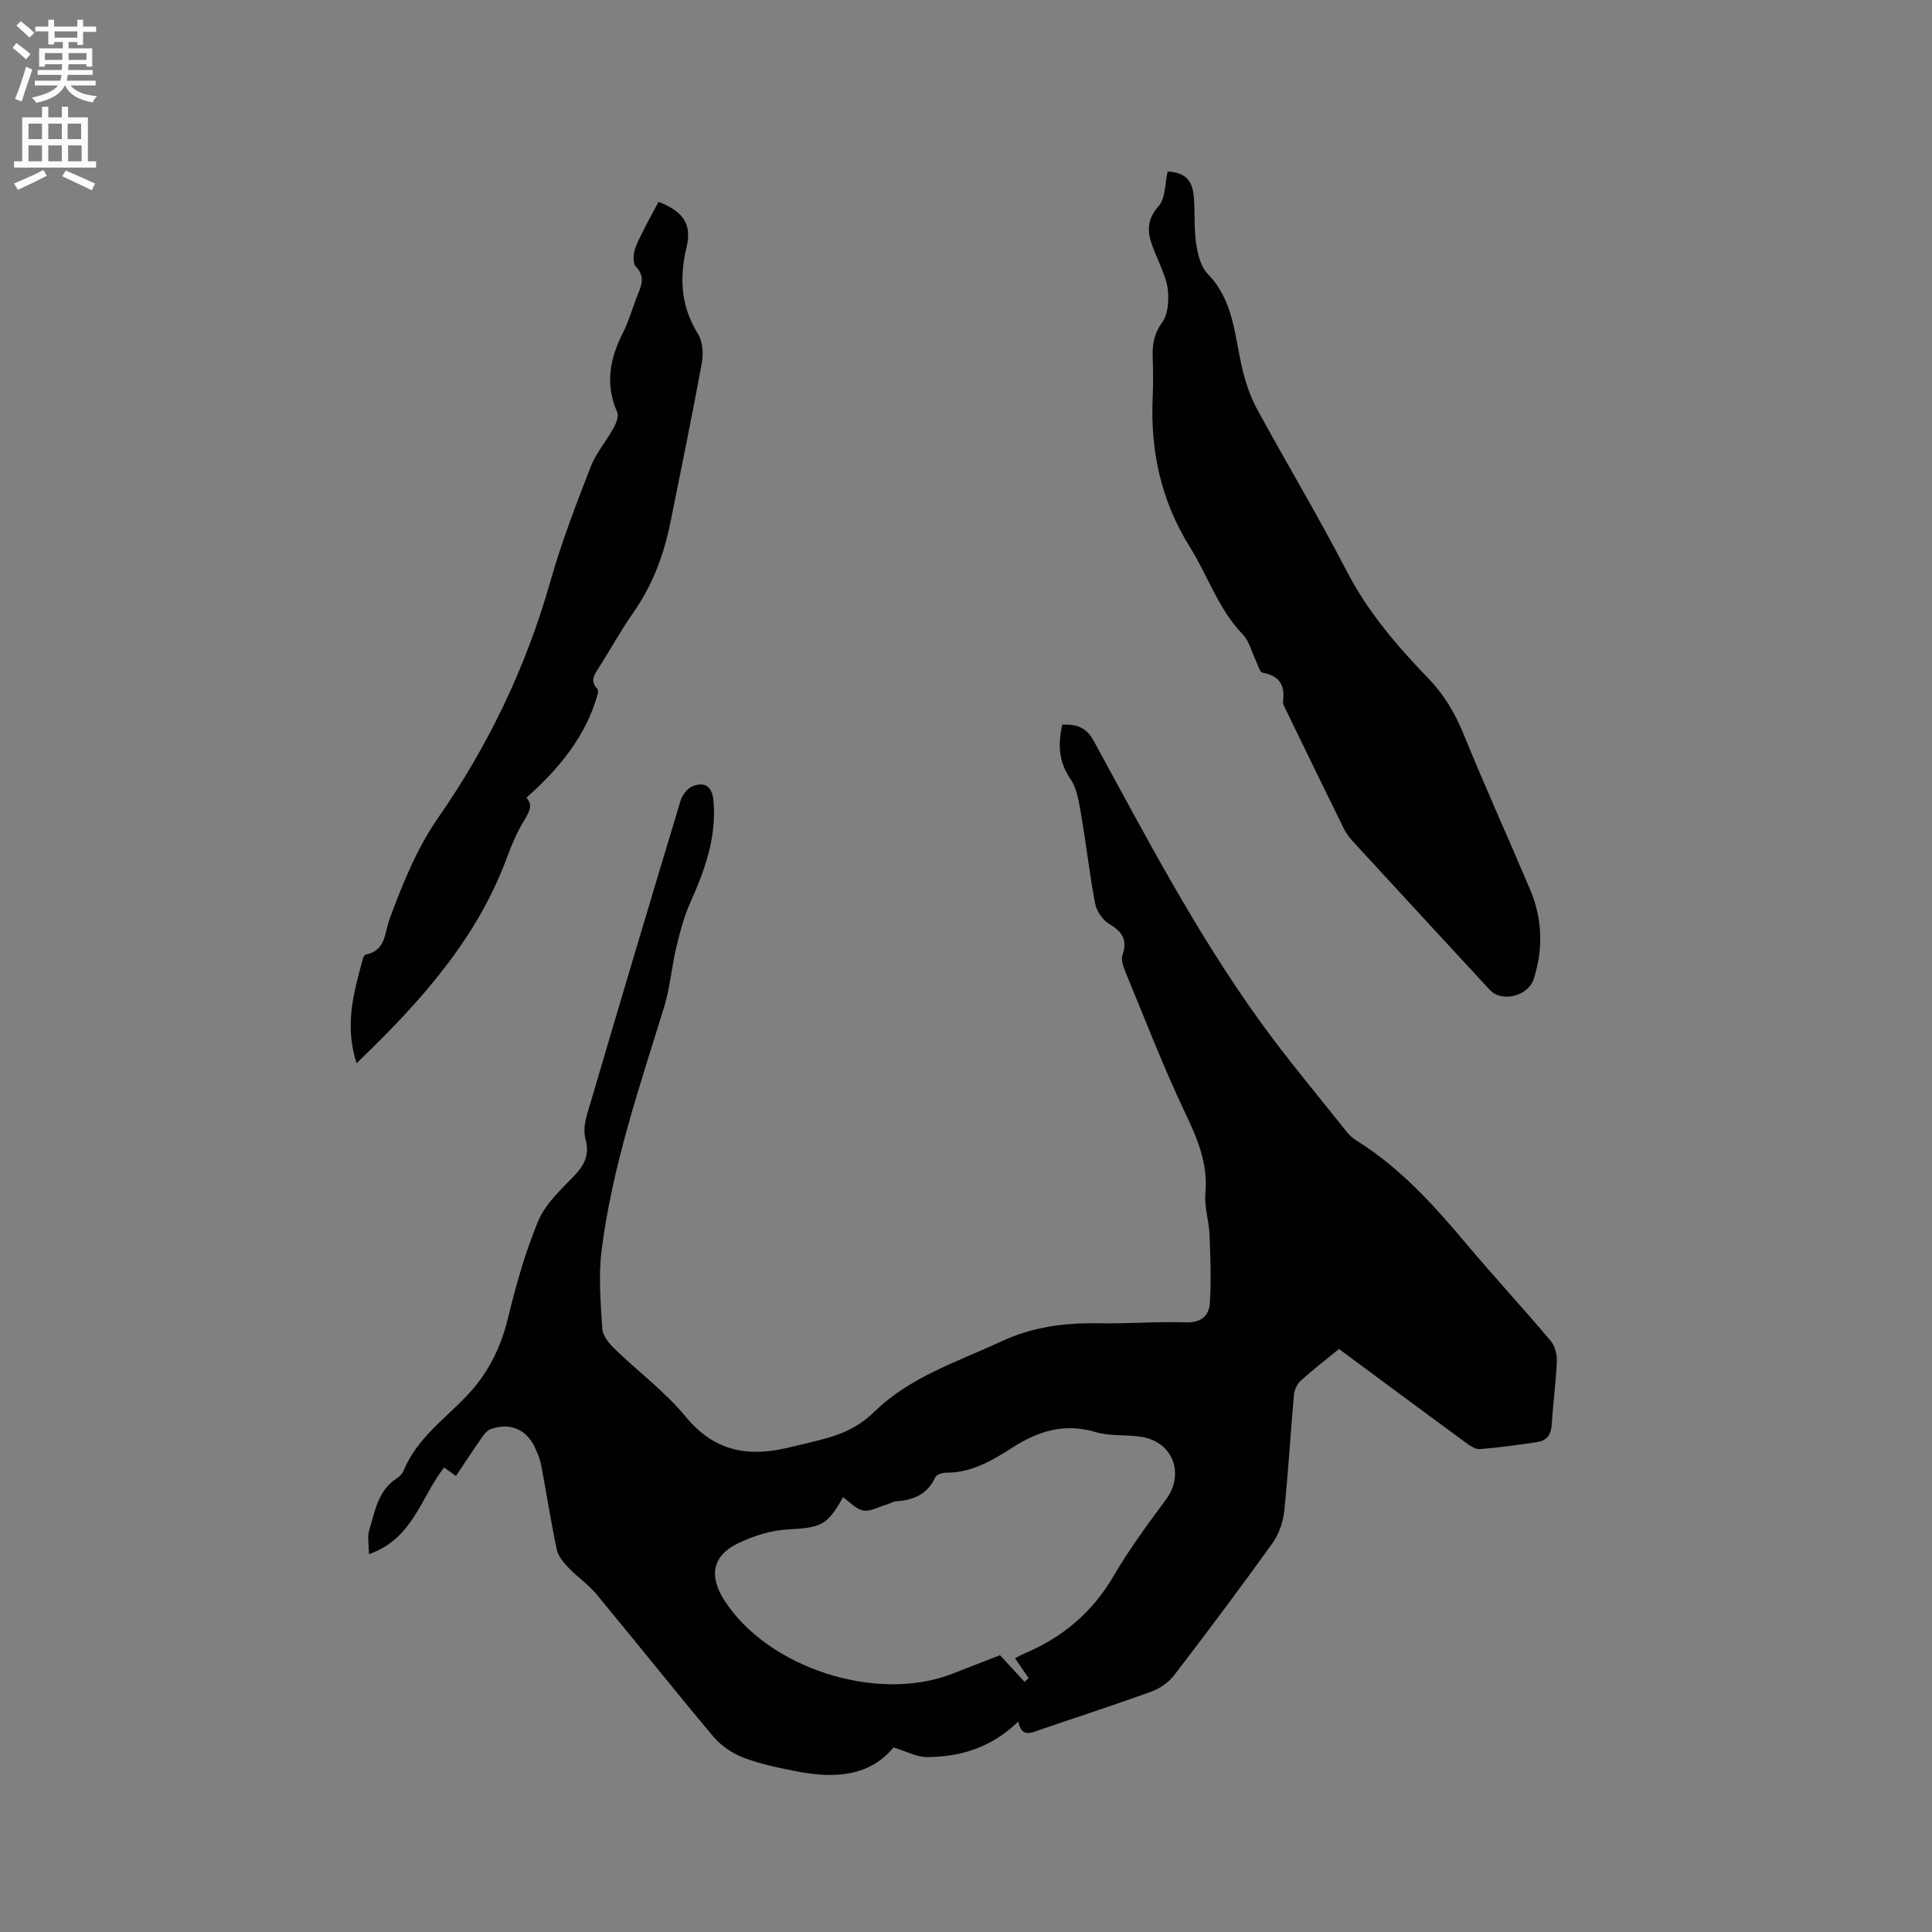
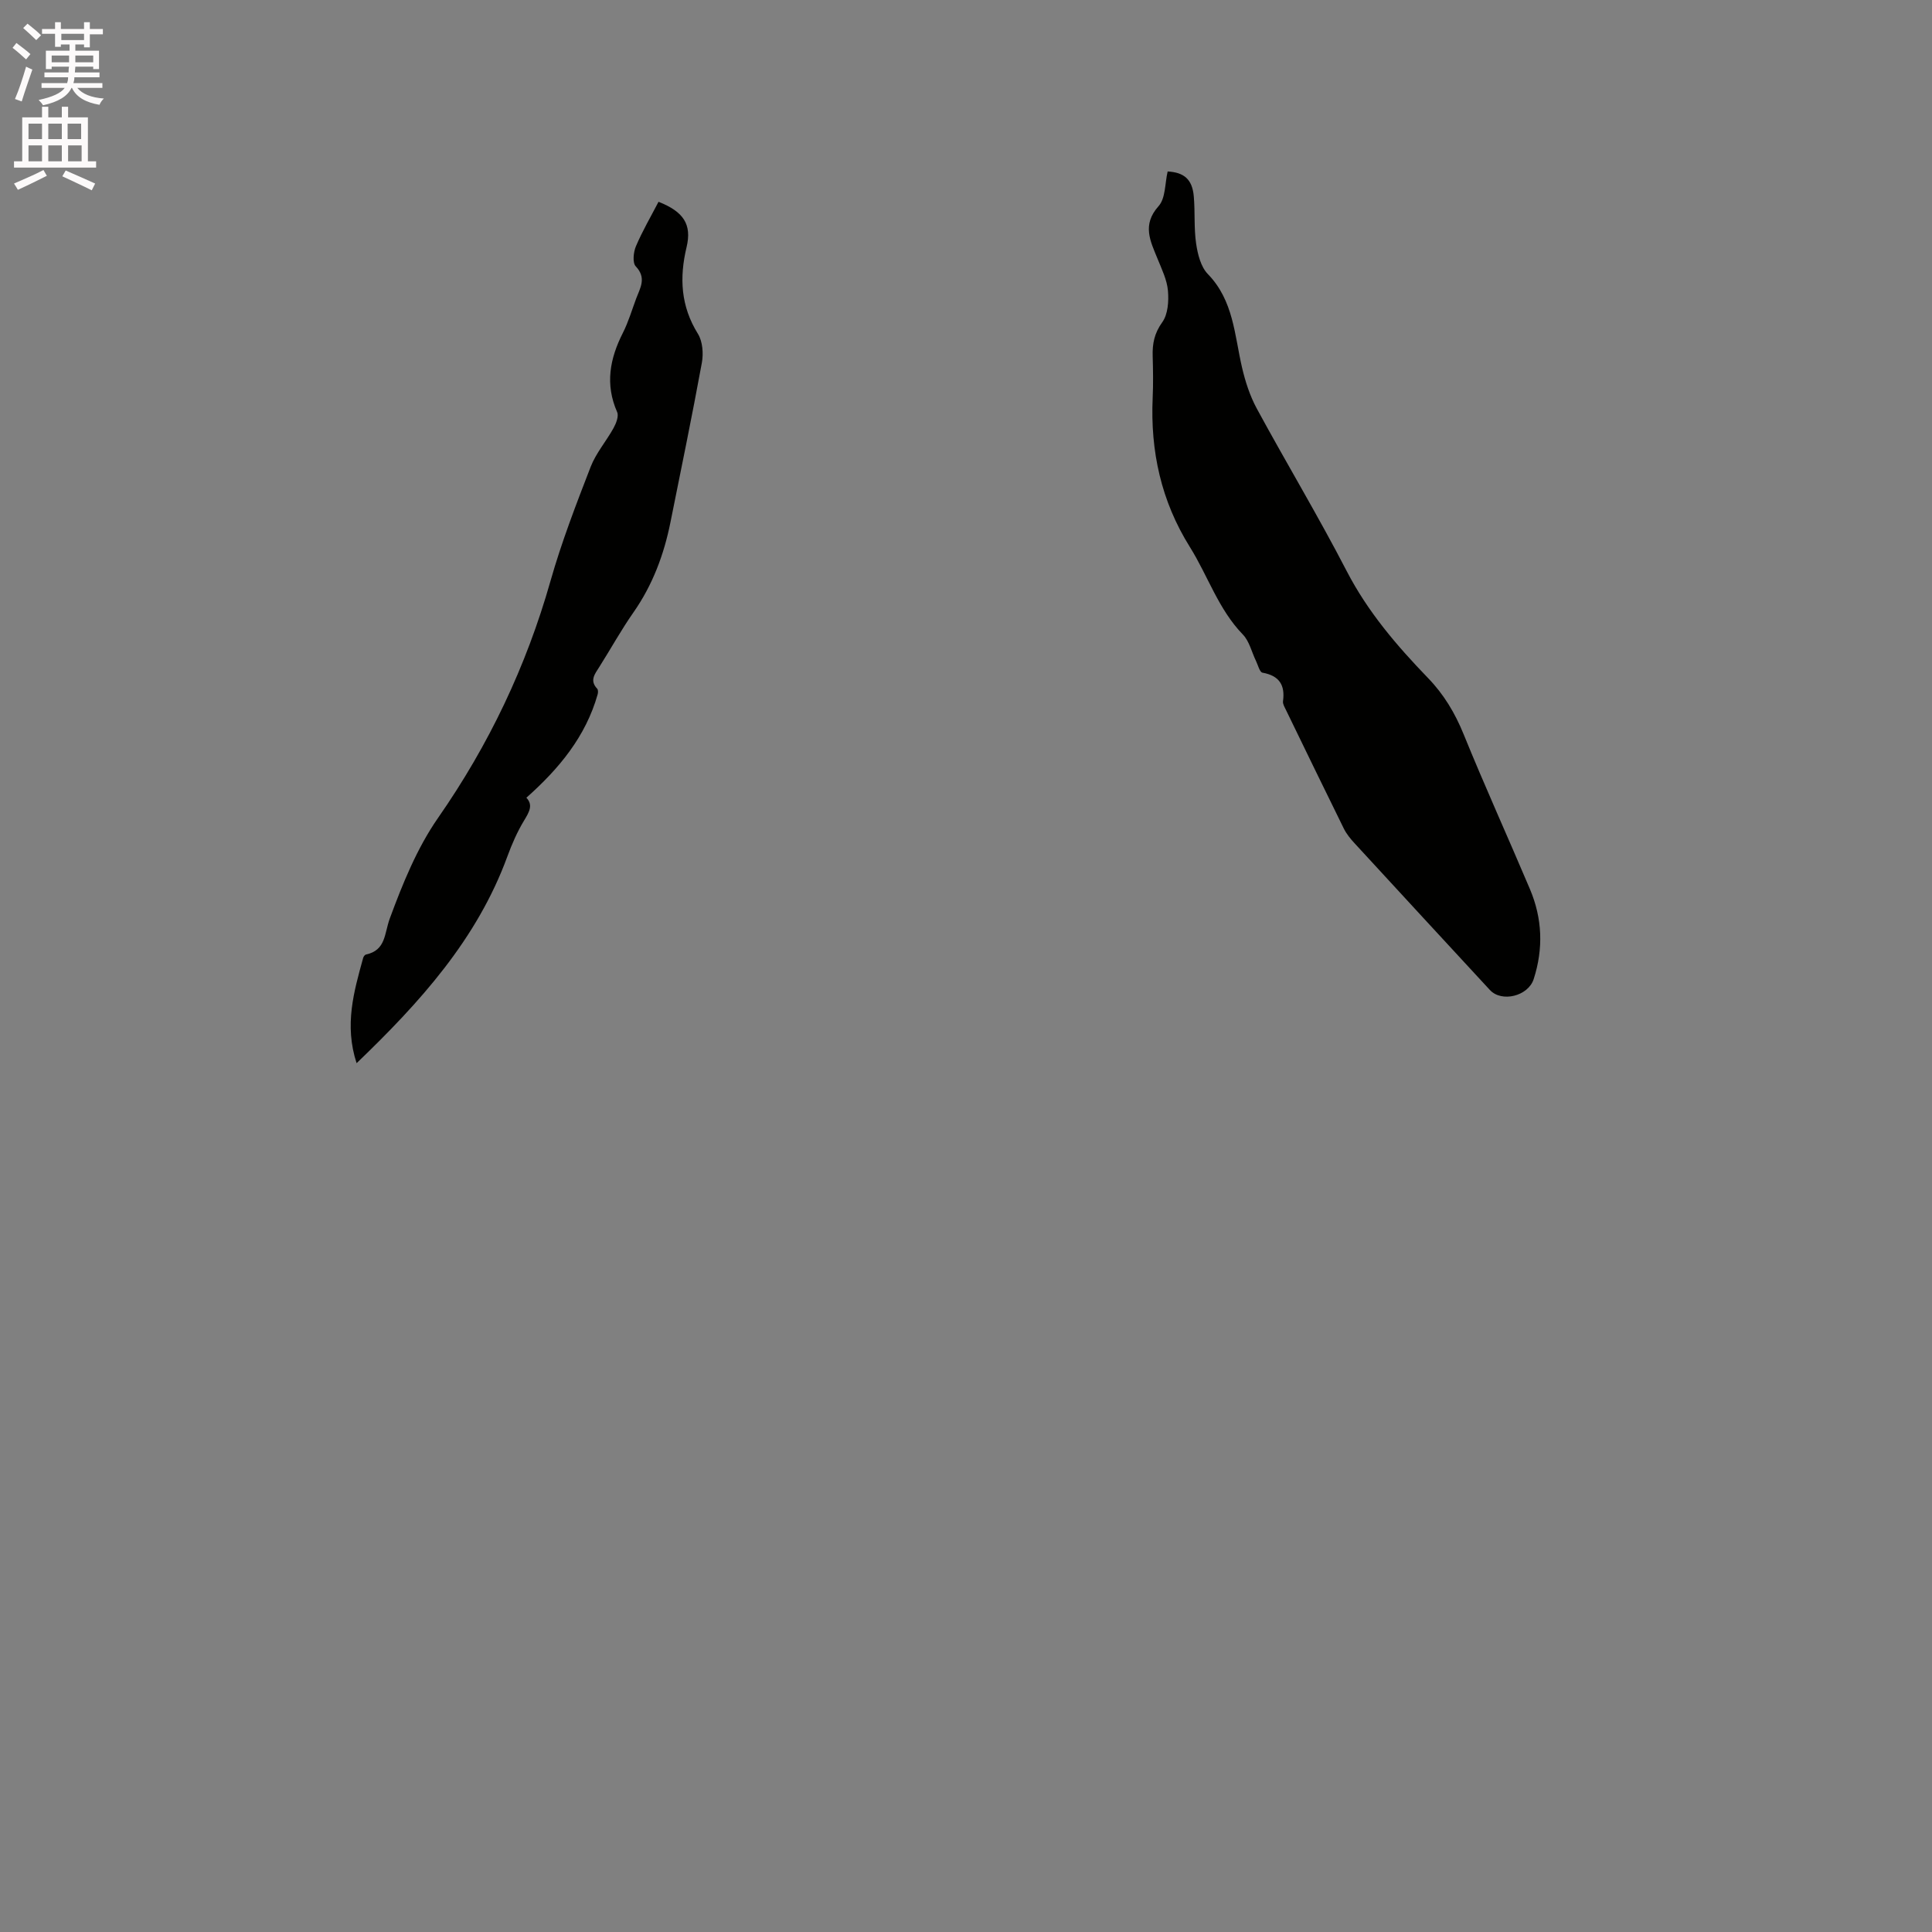
<svg xmlns="http://www.w3.org/2000/svg" enable-background="new 0 0 400 400" viewBox="0 0 400 400">
  <rect x="0" y="0" width="400" height="400" fill="#808080" stroke="none" />
-   <path d="m2.6 9.9.8-1c.9.7 1.9 1.4 2.9 2.3l-.9 1.1c-1.1-1-2-1.8-2.8-2.4zm.5 10.6c.9-2.1 1.6-4.3 2.3-6.7.4.2.8.4 1.3.6-.7 2.1-1.5 4.3-2.2 6.6zm.3-15.2.9-.9c1 .8 2 1.6 2.8 2.4l-1 1c-.9-.9-1.8-1.7-2.7-2.5zm12.6-1.2h1.2v1.4h2.7v1.1h-2.7v2.7h-1.2v-.6h-1.8v1.3h4.9v3.8h-1.2v-.5h-3.7c0 .4-.1.9-.1 1.2h5.1v1h-5.2c0 .5-.1.9-.2 1.2h6v1h-5.2c1.1 1.3 2.9 2 5.5 2.2-.4.4-.7.8-.9 1.3-2.9-.5-4.8-1.6-5.7-3.5h-.1c-.8 1.7-2.7 2.9-5.9 3.6-.2-.4-.6-.8-.9-1.1 2.8-.6 4.6-1.4 5.4-2.5h-4.8v-1h5.3c.1-.3.2-.7.2-1.2h-4.9v-1h5c0-.4 0-.8.1-1.2h-3.6v.5h-1.2v-3.8h4.9v-1.3h-1.8v.5h-1.2v-2.7h-2.7v-1h2.7v-1.4h1.2v1.4h4.8zm-6.7 8.3h3.6c0-.4 0-.9 0-1.4h-3.6zm1.9-4.6h4.8v-1.3h-4.7v1.3zm6.7 3.2h-3.7v1.4h3.7z" fill="#fcfafa" />
+   <path d="m2.6 9.9.8-1c.9.7 1.9 1.4 2.9 2.3l-.9 1.1c-1.1-1-2-1.8-2.8-2.4zm.5 10.6c.9-2.1 1.6-4.3 2.3-6.7.4.2.8.4 1.3.6-.7 2.1-1.5 4.3-2.2 6.6m.3-15.2.9-.9c1 .8 2 1.6 2.8 2.4l-1 1c-.9-.9-1.8-1.7-2.7-2.5zm12.6-1.2h1.2v1.4h2.7v1.1h-2.7v2.7h-1.2v-.6h-1.8v1.3h4.9v3.8h-1.2v-.5h-3.7c0 .4-.1.9-.1 1.2h5.1v1h-5.2c0 .5-.1.9-.2 1.2h6v1h-5.2c1.1 1.3 2.9 2 5.5 2.2-.4.4-.7.8-.9 1.3-2.9-.5-4.8-1.6-5.7-3.5h-.1c-.8 1.7-2.7 2.9-5.9 3.6-.2-.4-.6-.8-.9-1.1 2.8-.6 4.6-1.4 5.4-2.5h-4.8v-1h5.3c.1-.3.2-.7.2-1.2h-4.9v-1h5c0-.4 0-.8.1-1.2h-3.6v.5h-1.2v-3.8h4.9v-1.3h-1.8v.5h-1.2v-2.7h-2.7v-1h2.7v-1.4h1.2v1.4h4.8zm-6.7 8.3h3.6c0-.4 0-.9 0-1.4h-3.6zm1.9-4.6h4.8v-1.3h-4.7v1.3zm6.7 3.2h-3.7v1.4h3.7z" fill="#fcfafa" />
  <path d="m8.7 22.1h1.3v2.2h2.8v-2.2h1.3v2.2h4.1v9.1h1.7v1.3h-17v-1.3h1.7v-9.1h4.1zm.3 13.1.7 1.2c-1.8.9-3.8 1.9-6 2.9-.2-.4-.5-.8-.8-1.3 2.3-1 4.4-1.9 6.1-2.8zm-3.1-6.4h2.8v-3.2h-2.8zm0 4.6h2.8v-3.3h-2.8zm4.1-4.6h2.8v-3.2h-2.8zm0 4.6h2.8v-3.3h-2.8zm3.6 1.9c2.1.9 4.1 1.8 6.1 2.7l-.7 1.4c-2.2-1.1-4.2-2-6.1-2.9zm3.2-9.7h-2.8v3.2h2.8zm-2.7 7.8h2.8v-3.3h-2.8z" fill="#fcfafa" />
  <g fill="#010100">
-     <path d="m91.95 303.82c-4.81 6.1-6.38 14.74-15.57 17.97 0-2.02-.36-3.63.07-5 1.2-3.87 1.76-8.14 5.62-10.66.6-.39 1.23-.99 1.49-1.63 2.72-6.66 8.51-10.68 13.21-15.65 4.23-4.47 6.88-9.74 8.36-15.8 1.68-6.87 3.59-13.77 6.31-20.27 1.48-3.54 4.67-6.46 7.43-9.33 2.18-2.27 3.23-4.42 2.35-7.61-.42-1.52-.18-3.39.28-4.95 6.39-21.73 12.85-43.43 19.4-65.11.35-1.17 1.41-2.57 2.48-3 2.61-1.04 4.09.12 4.34 3.03.66 7.57-1.8 14.35-4.82 21.09-1.31 2.93-2.13 6.11-2.88 9.25-.98 4.1-1.3 8.38-2.53 12.39-5.13 16.59-10.76 33.07-12.94 50.38-.67 5.3-.18 10.77.14 16.14.09 1.42 1.32 3 2.43 4.08 4.92 4.78 10.54 8.95 14.87 14.2 5.74 6.97 12.57 8.36 20.73 6.49 2.37-.54 4.74-1.12 7.1-1.71 4.22-1.04 7.91-2.6 11.25-5.87 7.33-7.17 17.14-10.29 26.25-14.53 6.43-2.99 13.08-3.88 20.07-3.75 6.04.12 12.09-.39 18.12-.19 3.19.11 4.81-1.39 4.98-4 .3-4.71.12-9.46-.07-14.18-.11-2.85-1.11-5.73-.86-8.52.56-6.07-1.56-11.15-4.1-16.49-4.59-9.64-8.43-19.64-12.51-29.52-.43-1.04-.88-2.4-.55-3.35 1.06-3.09-.01-4.79-2.7-6.39-1.37-.81-2.66-2.66-2.96-4.23-1.17-6.1-1.84-12.3-2.9-18.42-.44-2.53-.82-5.36-2.21-7.38-2.48-3.62-2.6-7.22-1.71-11.27 2.87-.12 4.95.48 6.5 3.32 10.75 19.71 21.17 39.64 34.32 57.92 5.68 7.9 11.98 15.36 18.03 23 .58.73 1.33 1.4 2.12 1.9 8.85 5.52 15.75 13.09 22.39 20.99 5.8 6.89 11.92 13.53 17.74 20.41.89 1.05 1.36 2.81 1.31 4.21-.17 4.34-.79 8.66-1.04 12.99-.12 2.11-.91 3.48-3 3.79-3.95.58-7.92 1.16-11.89 1.46-.98.08-2.14-.75-3.03-1.41-8.71-6.39-17.38-12.83-26.15-19.32-2.75 2.26-5.44 4.32-7.95 6.6-.75.68-1.29 1.91-1.38 2.94-.72 8.02-1.16 16.08-2.01 24.08-.24 2.28-1.11 4.76-2.44 6.61-6.62 9.21-13.42 18.29-20.32 27.29-1.13 1.48-2.93 2.75-4.69 3.39-7.66 2.79-15.42 5.29-23.13 7.94-1.88.65-3.76 1.67-4.48-1.72-5.5 5.38-11.89 7.31-18.82 7.37-2.16.02-4.32-1.19-7.02-2-4.82 5.9-12 6.48-19.65 5.02-3.84-.73-7.72-1.52-11.36-2.89-2.33-.87-4.68-2.48-6.28-4.38-8.19-9.73-16.1-19.71-24.22-29.5-1.66-2-3.91-3.51-5.72-5.41-1.02-1.07-2.17-2.37-2.46-3.74-1.23-5.8-2.14-11.66-3.23-17.49-.21-1.13-.66-2.23-1.12-3.3-1.74-4.09-5.19-5.69-9.38-4.21-.78.28-1.42 1.2-1.94 1.94-1.75 2.5-3.41 5.05-5.22 7.76-.98-.71-1.7-1.23-2.45-1.77zm118.2 39.5c.79-.41 1.32-.72 1.89-.96 7.97-3.34 14.16-8.58 18.57-16.15 3.19-5.47 6.99-10.61 10.77-15.71 3.95-5.32 1.51-11.97-5.08-13.02-3.13-.5-6.47-.09-9.45-.98-6.44-1.92-11.85-.25-17.26 3.22-4.15 2.67-8.5 5.23-13.77 5.19-.75 0-1.94.4-2.19.95-1.59 3.51-4.46 4.7-8.01 4.96-.71.05-1.39.49-2.1.7-1.6.47-3.31 1.47-4.79 1.21-1.52-.27-2.81-1.78-4.19-2.75-3.3 5.91-4.53 6.29-11.52 6.68-3.46.19-7.07 1.35-10.22 2.87-5.31 2.57-6.08 6.73-2.83 11.8 9 14.02 31.56 21.3 47.14 15.22 3.33-1.3 6.67-2.6 9.93-3.86 1.79 1.95 3.43 3.74 5.08 5.52.28-.26.56-.52.84-.77-.88-1.27-1.74-2.54-2.81-4.12z" />
    <path d="m241.75 35.5c3.4.19 5.1 1.63 5.41 5.14.29 3.26.01 6.6.49 9.82.32 2.19.97 4.79 2.42 6.28 5.32 5.47 5.51 12.58 7.07 19.31.68 2.93 1.64 5.91 3.07 8.55 6.11 11.26 12.72 22.25 18.6 33.62 4.36 8.43 10.36 15.44 16.83 22.14 3.3 3.41 5.6 7.26 7.39 11.66 4.38 10.77 9.2 21.37 13.73 32.07 2.57 6.08 2.81 12.32.77 18.63-1.14 3.52-6.62 4.89-9.07 2.24-9.35-10.12-18.7-20.24-28.02-30.38-.85-.92-1.68-1.94-2.23-3.06-4.03-8.16-7.99-16.35-11.97-24.54-.27-.57-.68-1.22-.61-1.78.47-3.37-.77-5.31-4.25-5.93-.58-.1-.93-1.59-1.35-2.45-.89-1.83-1.36-4.06-2.71-5.45-5.07-5.23-7.23-12.14-10.97-18.12-5.95-9.51-8.2-19.84-7.7-30.93.13-2.86.08-5.72 0-8.58-.08-2.57.34-4.74 1.98-7.02 1.19-1.64 1.37-4.37 1.18-6.54-.2-2.25-1.28-4.45-2.15-6.6-1.49-3.67-3.26-7.01.2-10.89 1.48-1.64 1.31-4.74 1.89-7.19z" />
    <path d="m73.83 220.12c-2.59-7.92-.55-14.85 1.36-21.8.07-.27.34-.64.57-.69 4.17-.9 3.79-4.34 4.94-7.46 2.66-7.21 5.64-14.58 10-20.84 10.52-15.12 18.25-31.35 23.27-49.03 2.28-8.03 5.3-15.86 8.32-23.65 1.11-2.86 3.24-5.31 4.74-8.03.54-.98 1.12-2.47.74-3.31-2.52-5.73-1.52-11.06 1.19-16.39 1.14-2.25 1.86-4.72 2.75-7.1.83-2.21 2.2-4.27-.08-6.67-.71-.74-.49-2.94.03-4.16 1.35-3.18 3.11-6.18 4.68-9.21 5.19 2.04 6.93 4.68 5.81 9.38-1.52 6.35-1.21 12.24 2.35 17.96.98 1.58 1.16 4.08.81 6-2.02 11.03-4.29 22.02-6.5 33.01-1.35 6.71-3.69 12.98-7.66 18.66-2.55 3.64-4.7 7.55-7.08 11.31-.92 1.45-2.04 2.79-.43 4.49.21.22.2.8.1 1.16-2.48 8.76-7.99 15.39-14.76 21.41 1.45 1.52.58 2.98-.48 4.73-1.41 2.33-2.52 4.87-3.46 7.44-6.27 17.12-18.06 30.16-31.21 42.79z" />
  </g>
</svg>